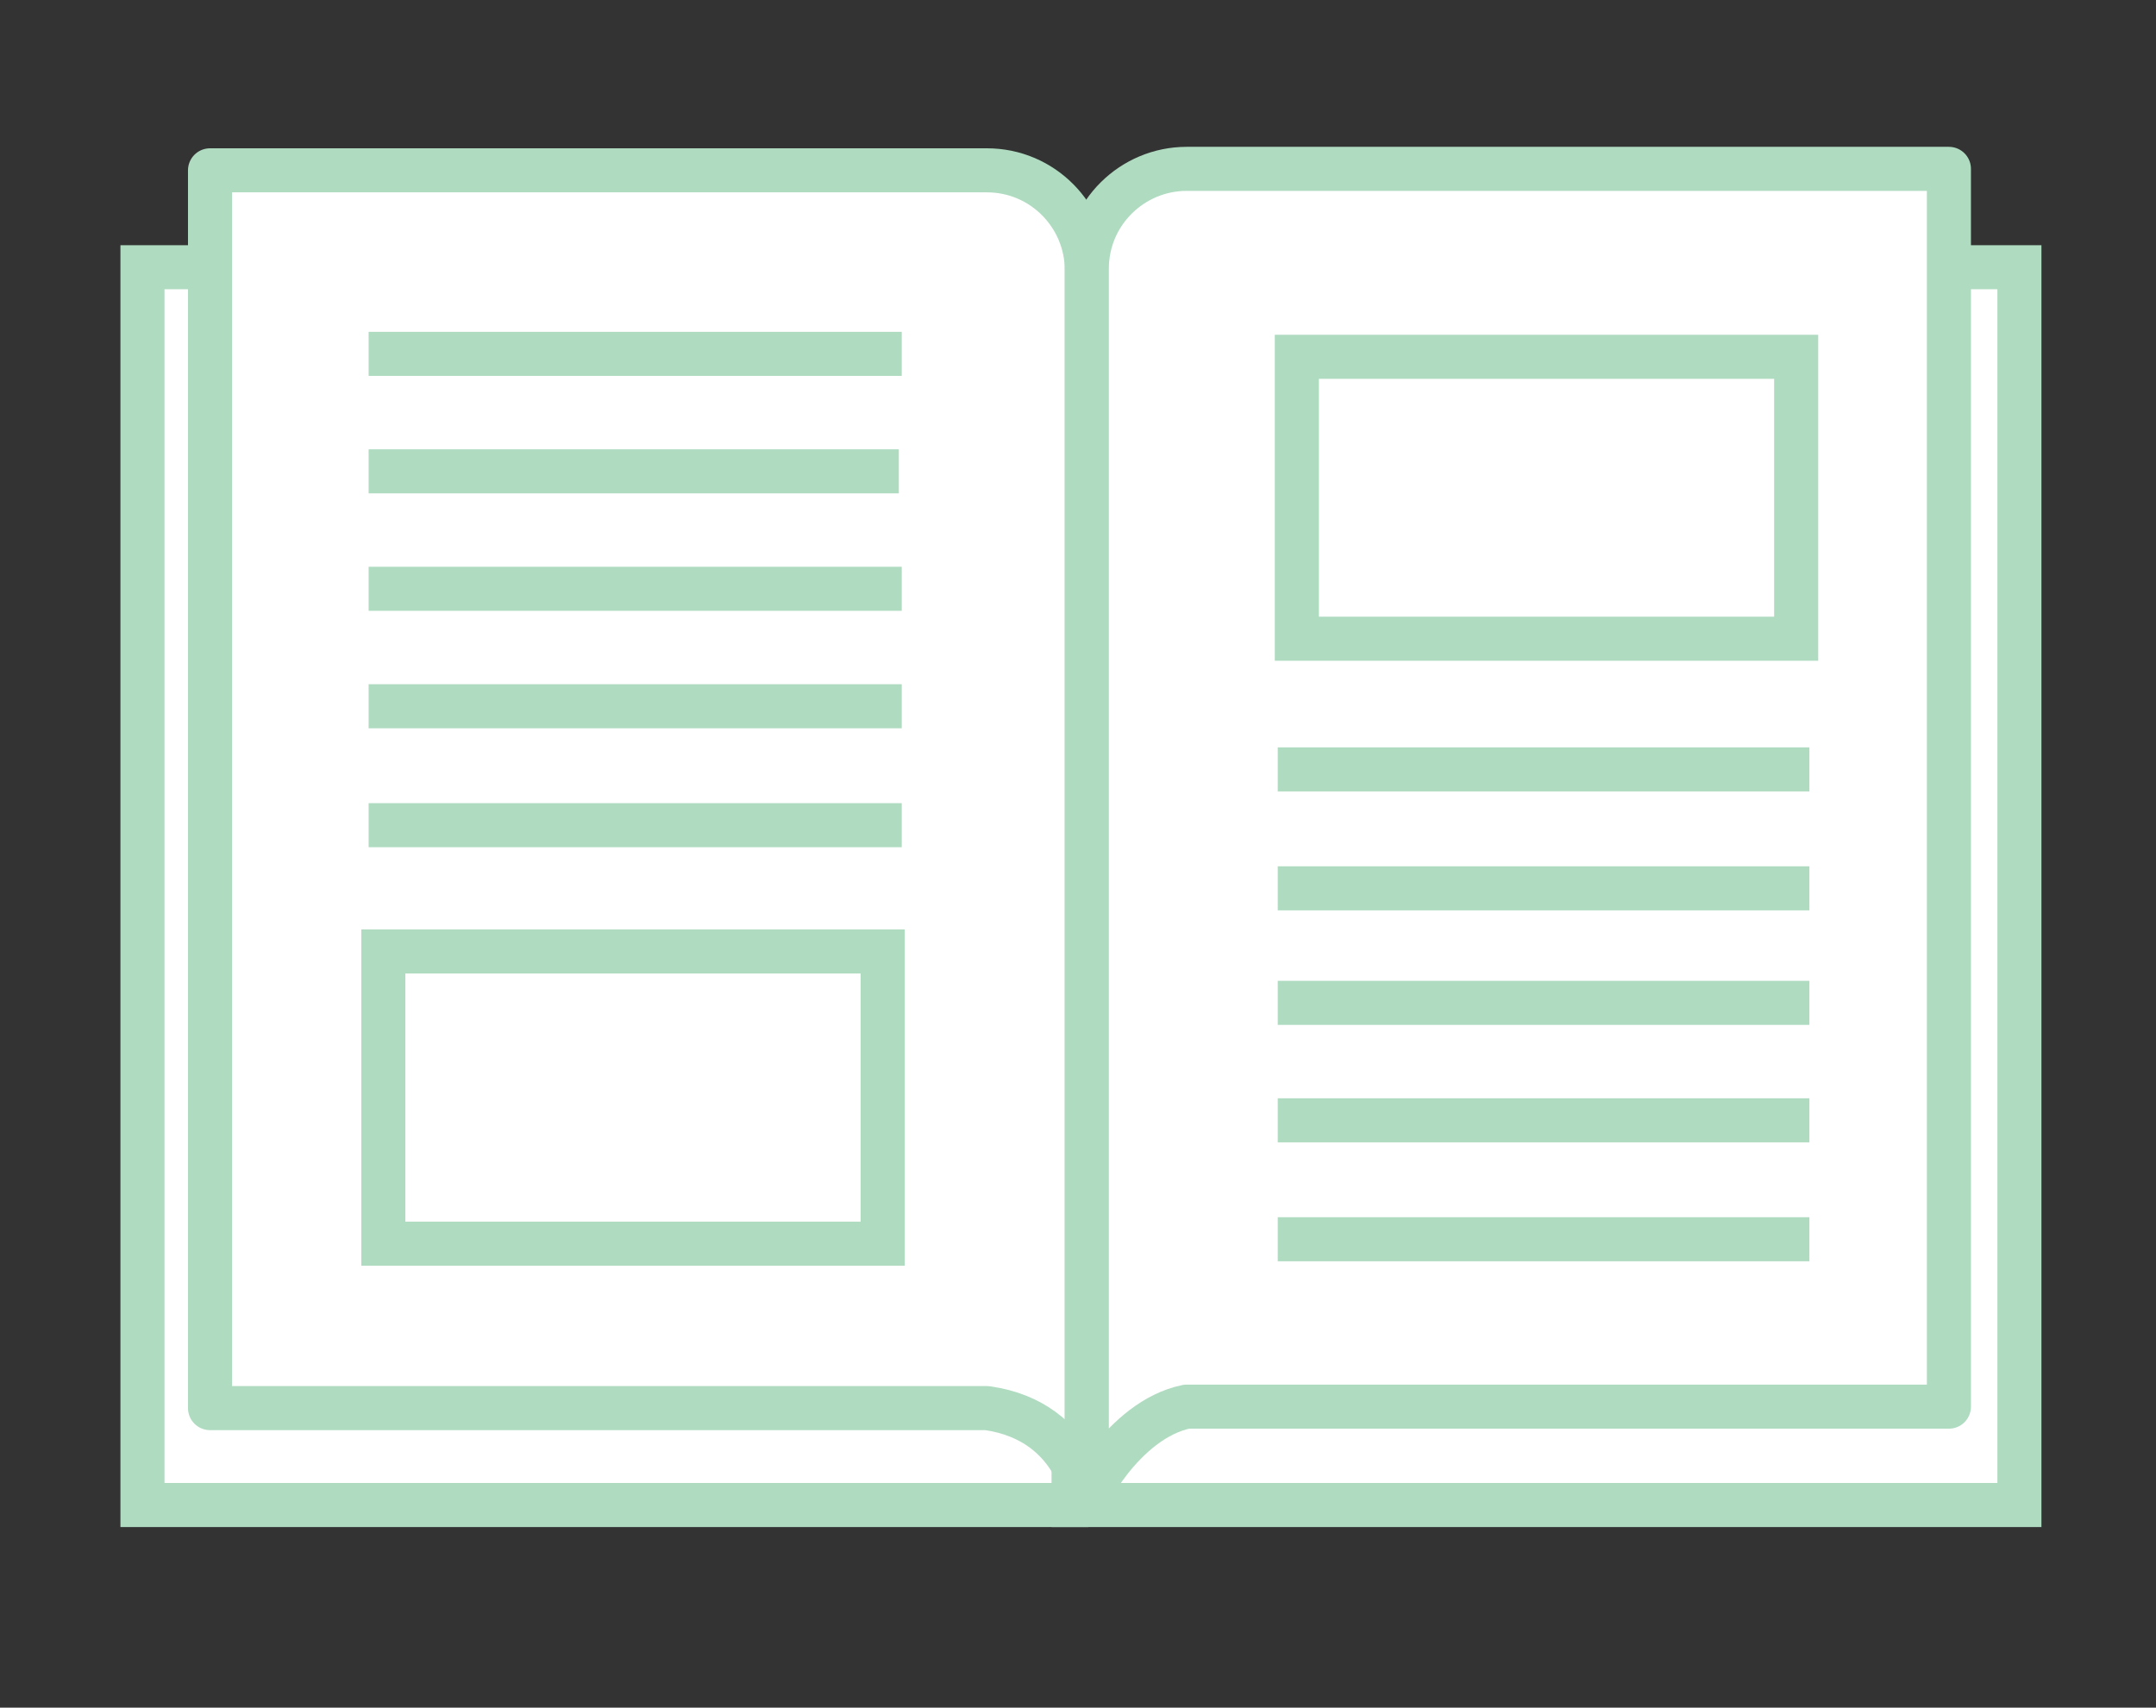
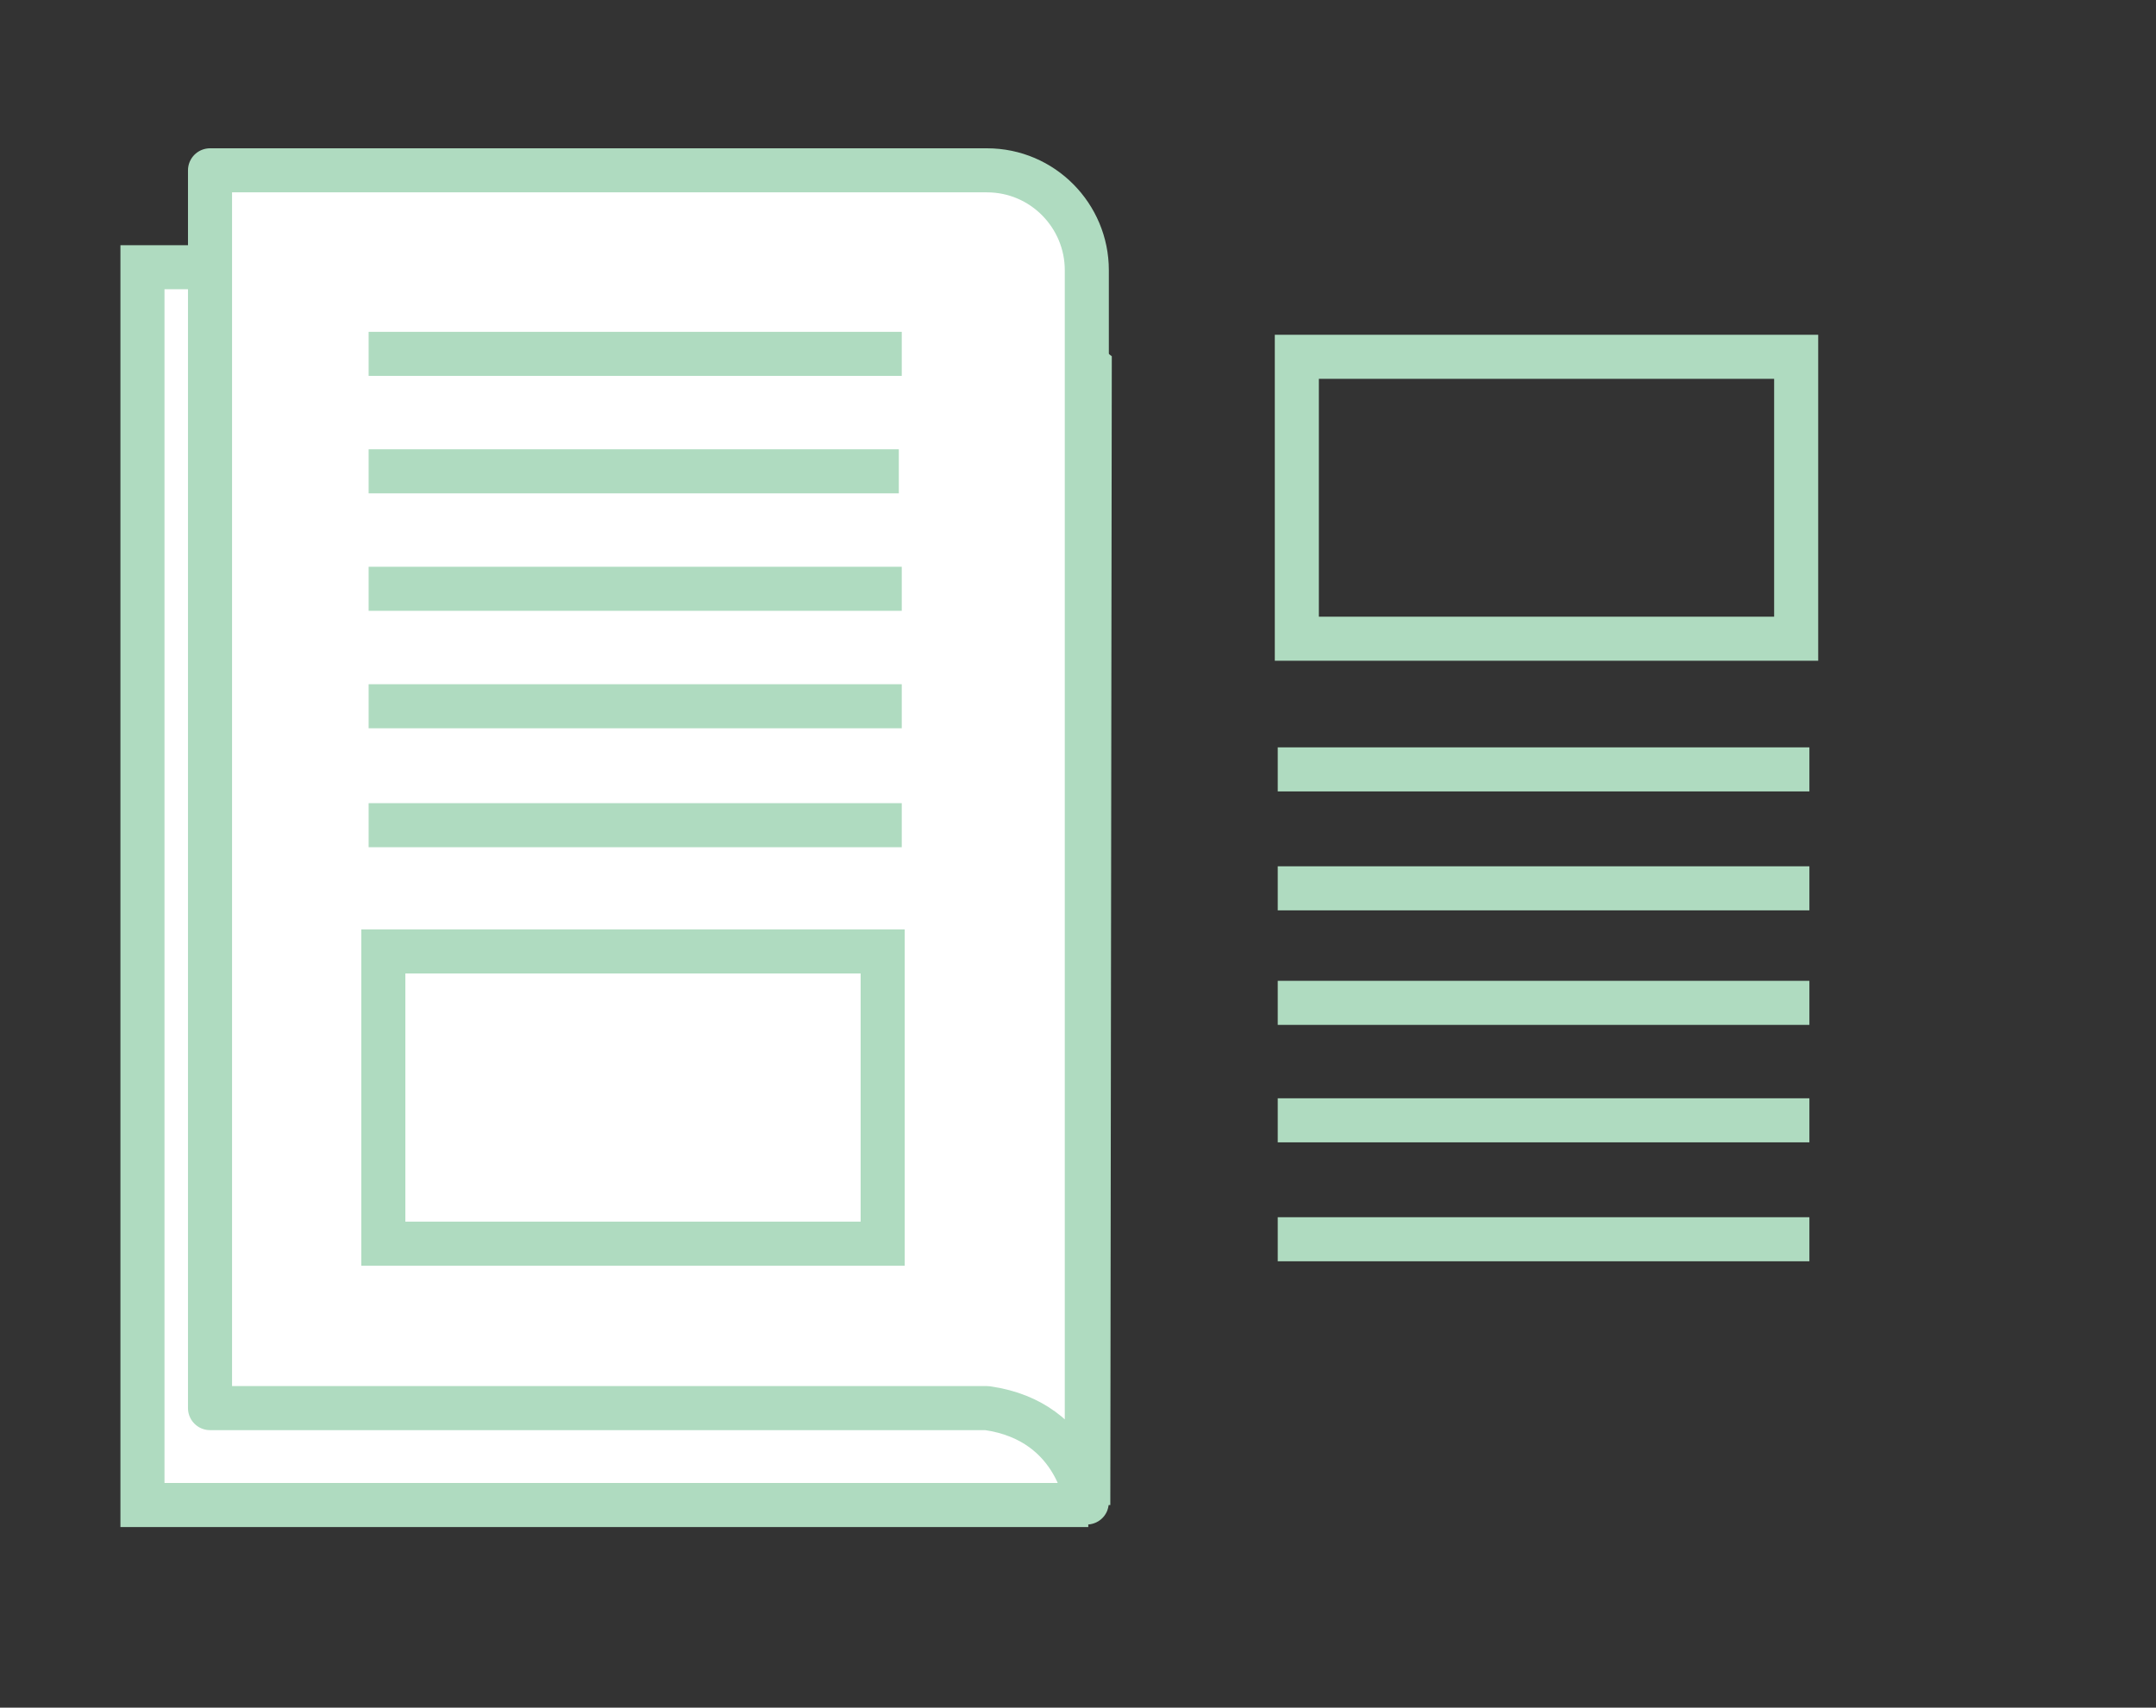
<svg xmlns="http://www.w3.org/2000/svg" version="1" viewBox="-62.3 192.7 146.8 116.3">
  <rect x="-62.3" y="192.7" width="146.8" height="116.3" fill="#333333" stroke="none" />
  <path fill="#FFF" stroke="#AFDBC0" stroke-width="3" stroke-miterlimit="10" d="M11.8 295.2h-64.4v-84.3H.3c3.8 0 6.8 3.1 11.6 6.8l-.1 77.5z" />
-   <path fill="#FFF" stroke="#AFDBC0" stroke-width="3" stroke-miterlimit="10" d="M10.7 217.7c4.7-3.8 7.8-6.8 11.6-6.8h52.9v84.3H10.8l-.1-77.5z" />
  <path fill="#FFF" stroke="#AFDBC0" stroke-width="3" stroke-linecap="round" stroke-linejoin="round" stroke-miterlimit="10" d="M11.7 295c0 .5-.4-5.5-6.8-6.4H-48v-84.3H4.9c3.8 0 6.8 3.1 6.8 6.8V295z" />
  <path fill="none" stroke="#AFDBC0" stroke-width="3" stroke-miterlimit="10" d="M-37.2 232.8H-.9M-37.2 240.8H-.9M-37.2 248.9H-.9M-37.2 216.8H-.9M-37.2 224.8h36.1" />
-   <path fill="#FFF" stroke="#AFDBC0" stroke-width="3" stroke-linecap="round" stroke-linejoin="round" stroke-miterlimit="10" d="M70.4 288.5H18.5c-4.4.9-7.2 6.7-6.8 6.4V211c0-3.8 3.1-6.8 6.8-6.8h51.9v84.3z" />
  <path fill="none" stroke="#AFDBC0" stroke-width="3" stroke-miterlimit="10" d="M24.7 261h36.2M24.7 269h36.2M24.7 245.1h36.2M24.7 253.2h36.2M24.7 277.1h36.2M26 217h34v19.2H26zM-36.2 257.5h34v19.9h-34z" />
</svg>